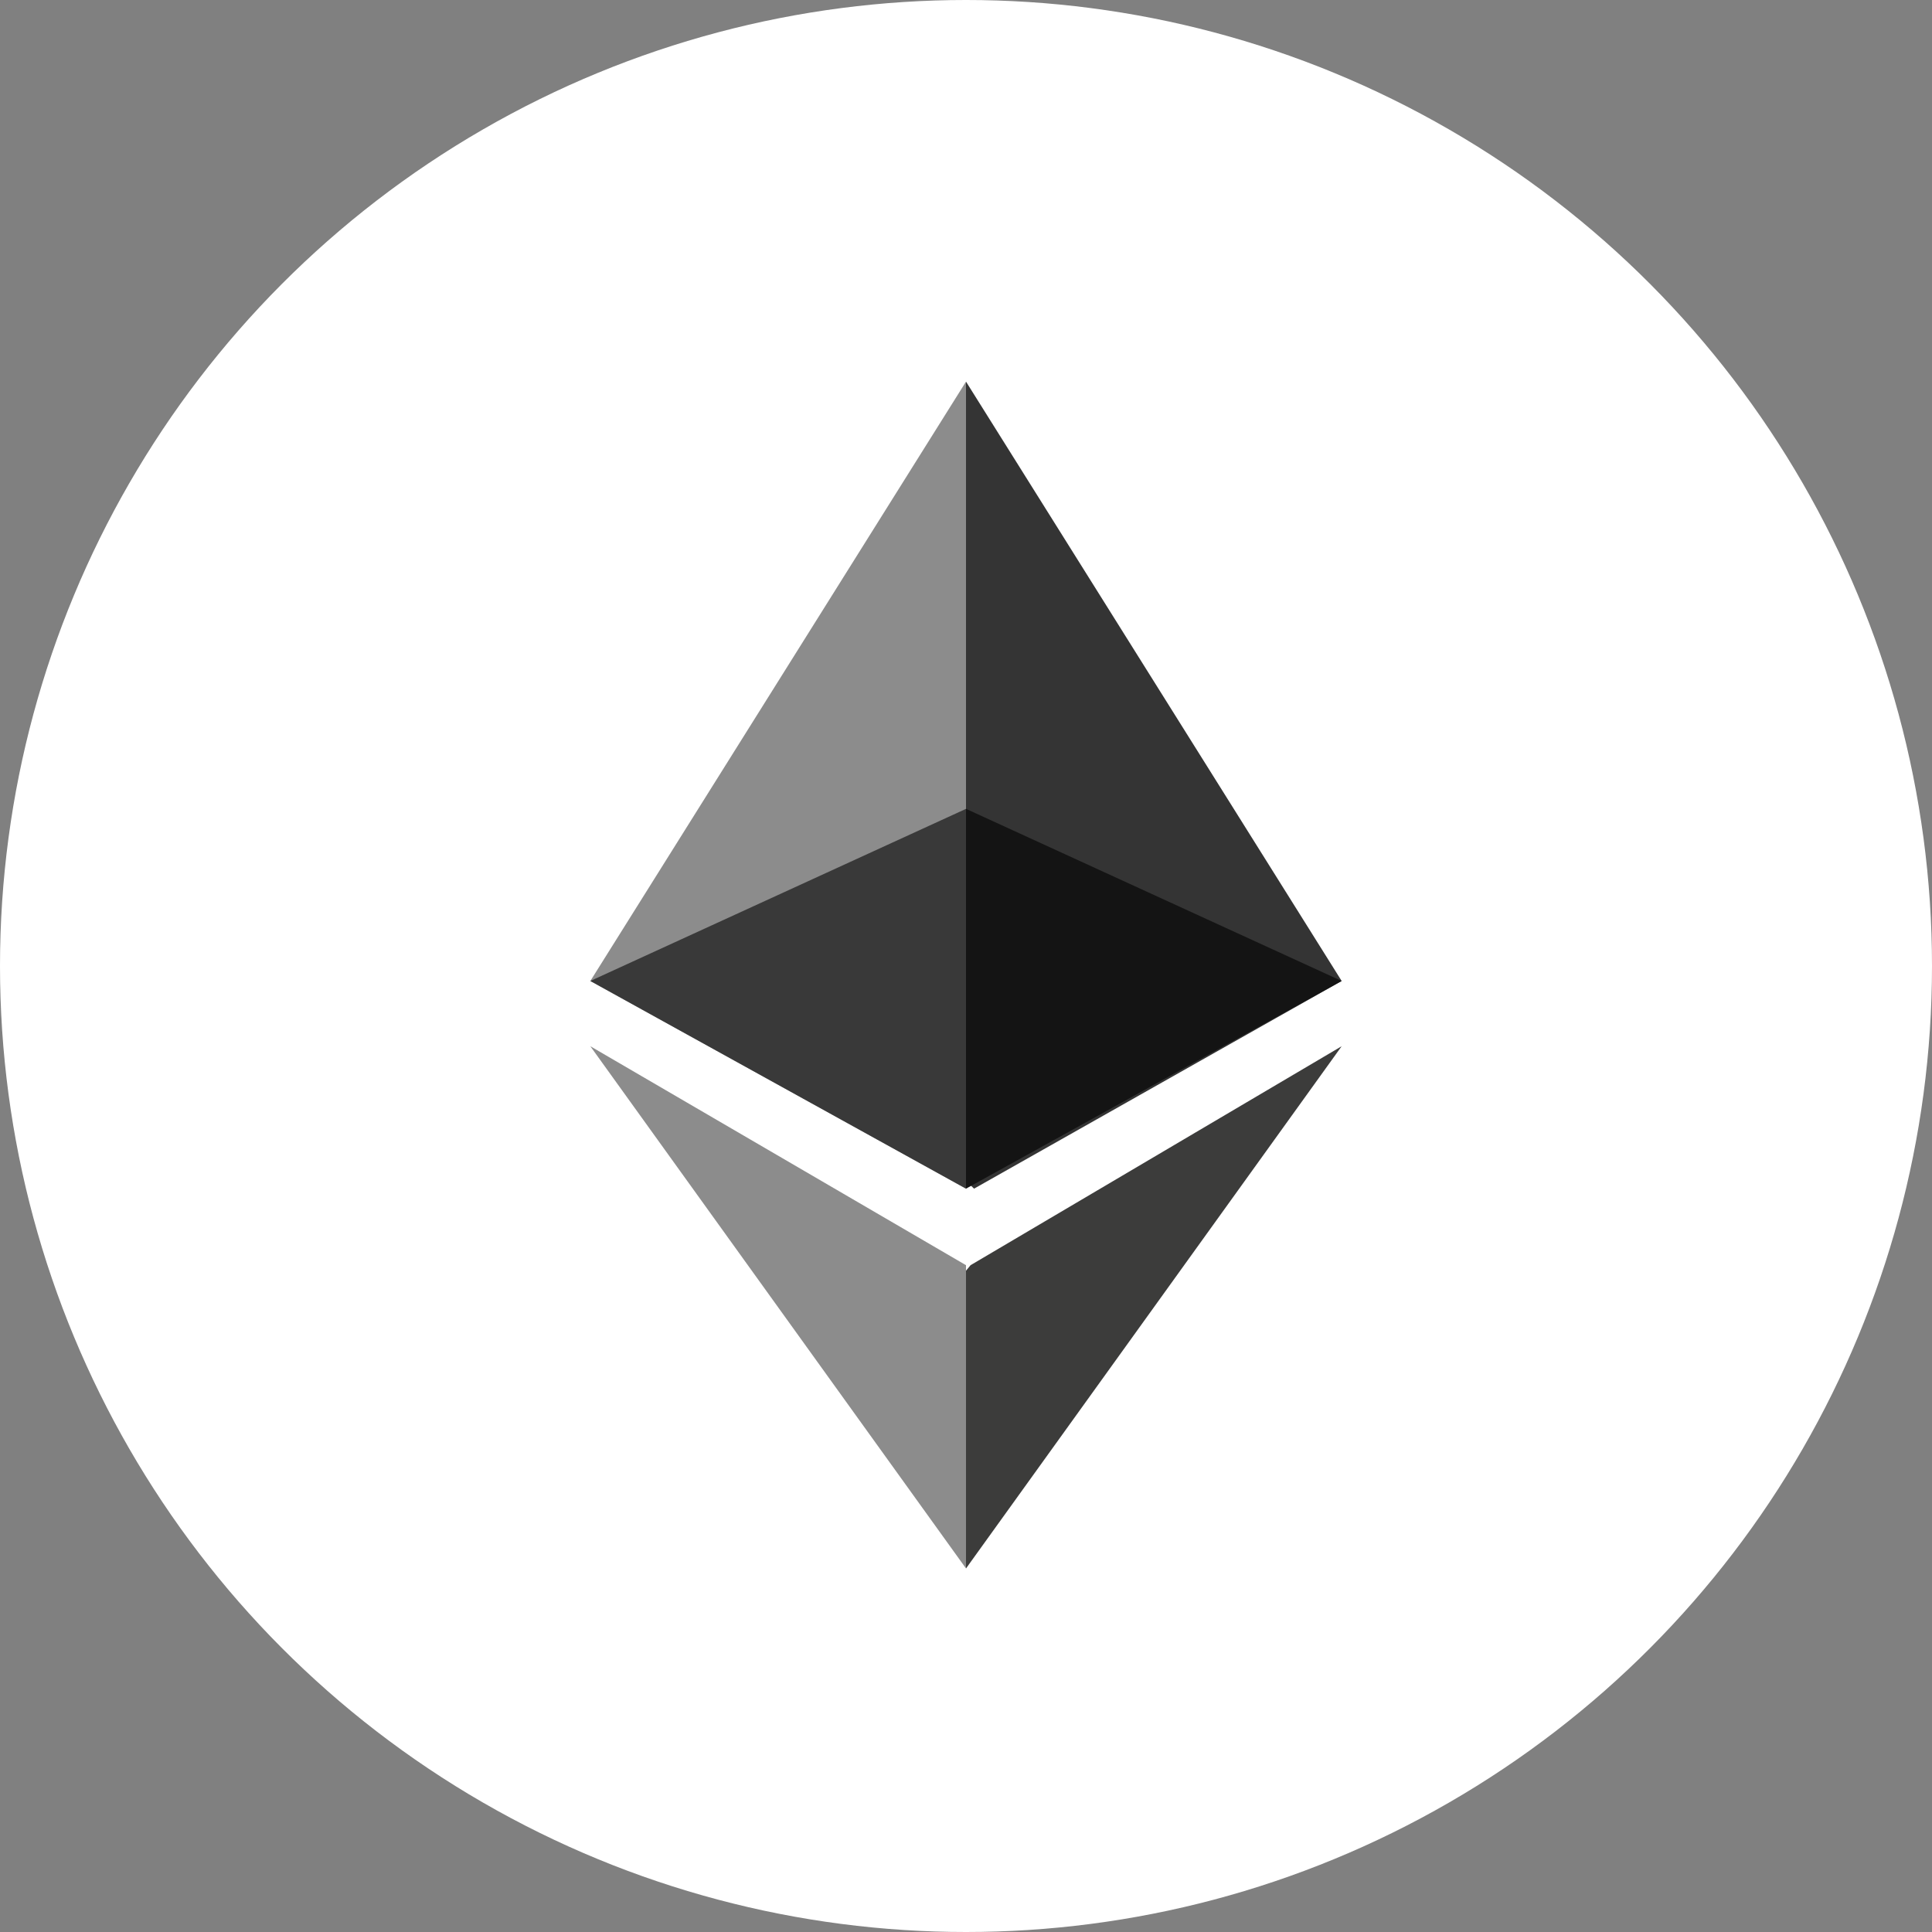
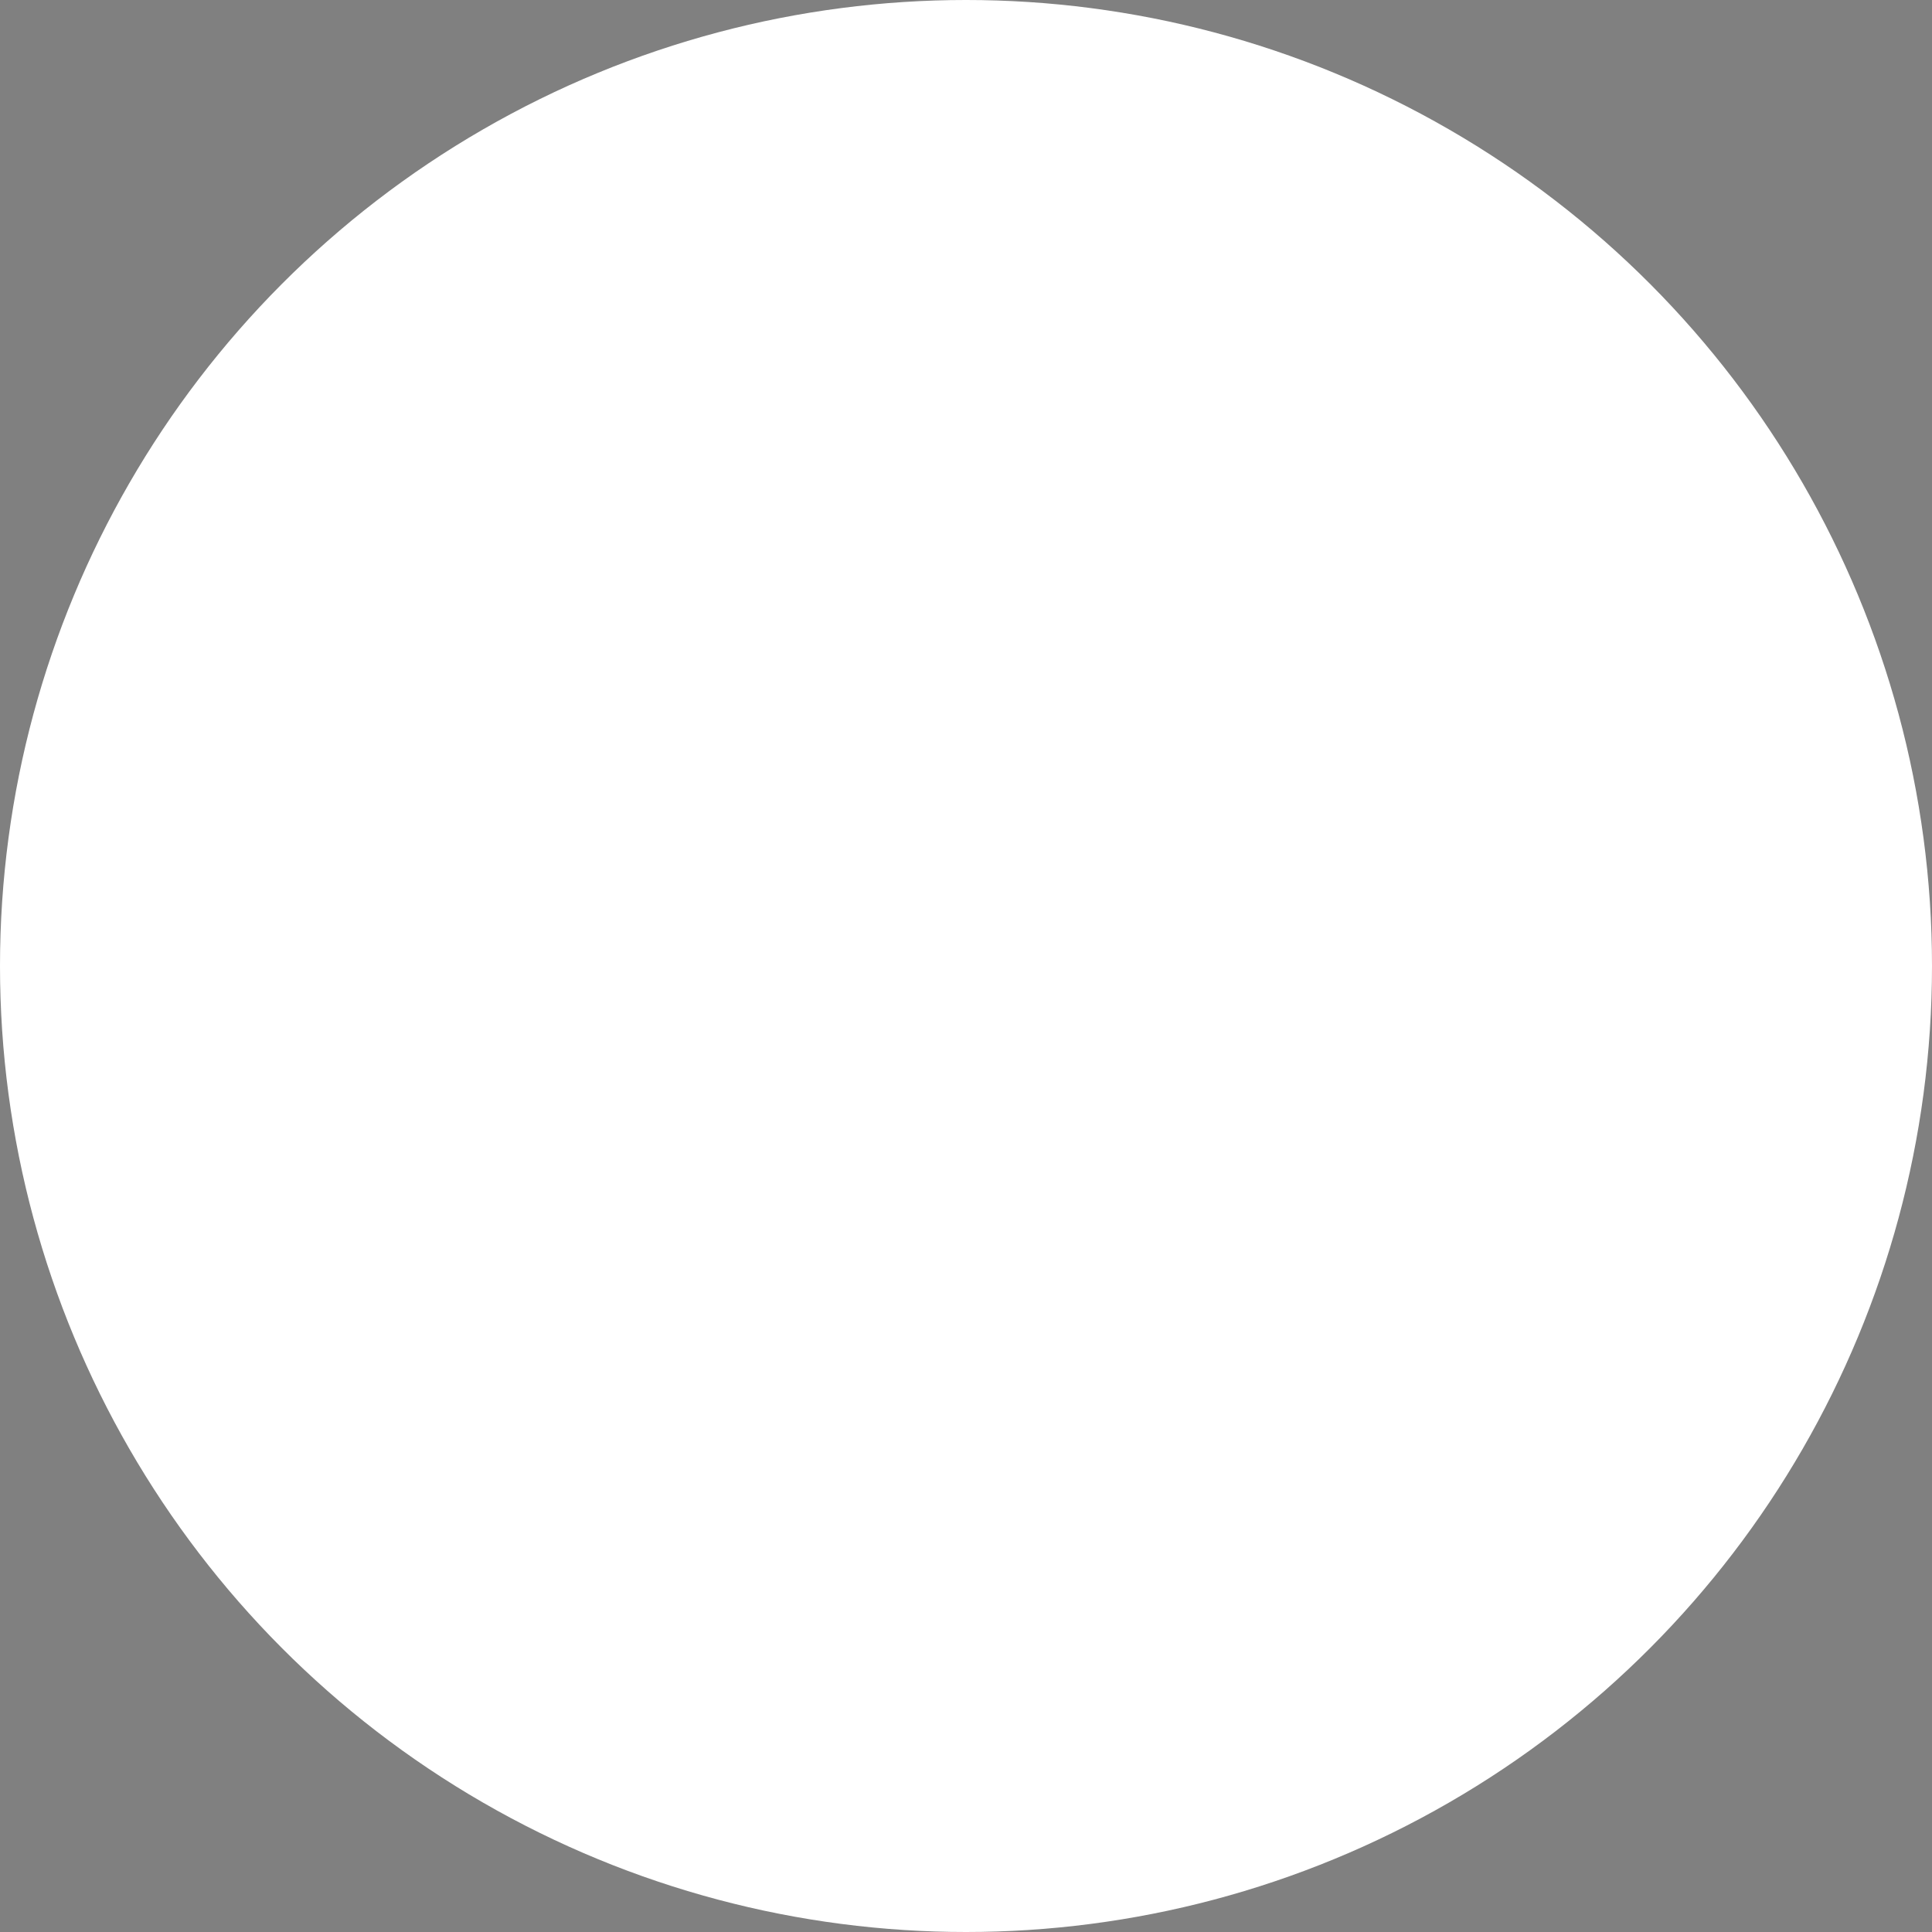
<svg xmlns="http://www.w3.org/2000/svg" width="36" height="36" viewBox="0 0 36 36" fill="none">
  <rect x="0" y="0" width="36" height="36" fill="#808080" stroke="none" />
  <circle cx="18" cy="18" r="18" fill="white" />
  <g clip-path="url(#clip0_49_15834)">
    <path d="M18 7.111C18 7.332 18 7.607 18 7.607V22.003L18.15 22.149L25 18.279L18 7.111Z" fill="#343434" />
-     <path d="M18 7.111L11 18.279L18 22.149V15.161V7.111Z" fill="#8C8C8C" />
    <path d="M18.085 23.575L18 23.678V28.978V29.226L25 19.495L18.085 23.575Z" fill="#3C3C3B" />
-     <path d="M18 29.226V23.575L11 19.495L18 29.226Z" fill="#8C8C8C" />
-     <path d="M18 22.149L25 18.279L18 15.072V22.149Z" fill="#141414" />
    <path d="M11 18.279L18 22.149V15.072L11 18.279Z" fill="#393939" />
  </g>
  <defs>
    <clipPath id="clip0_49_15834">
-       <rect width="14" height="23" fill="white" transform="translate(11 7)" />
-     </clipPath>
+       </clipPath>
  </defs>
</svg>